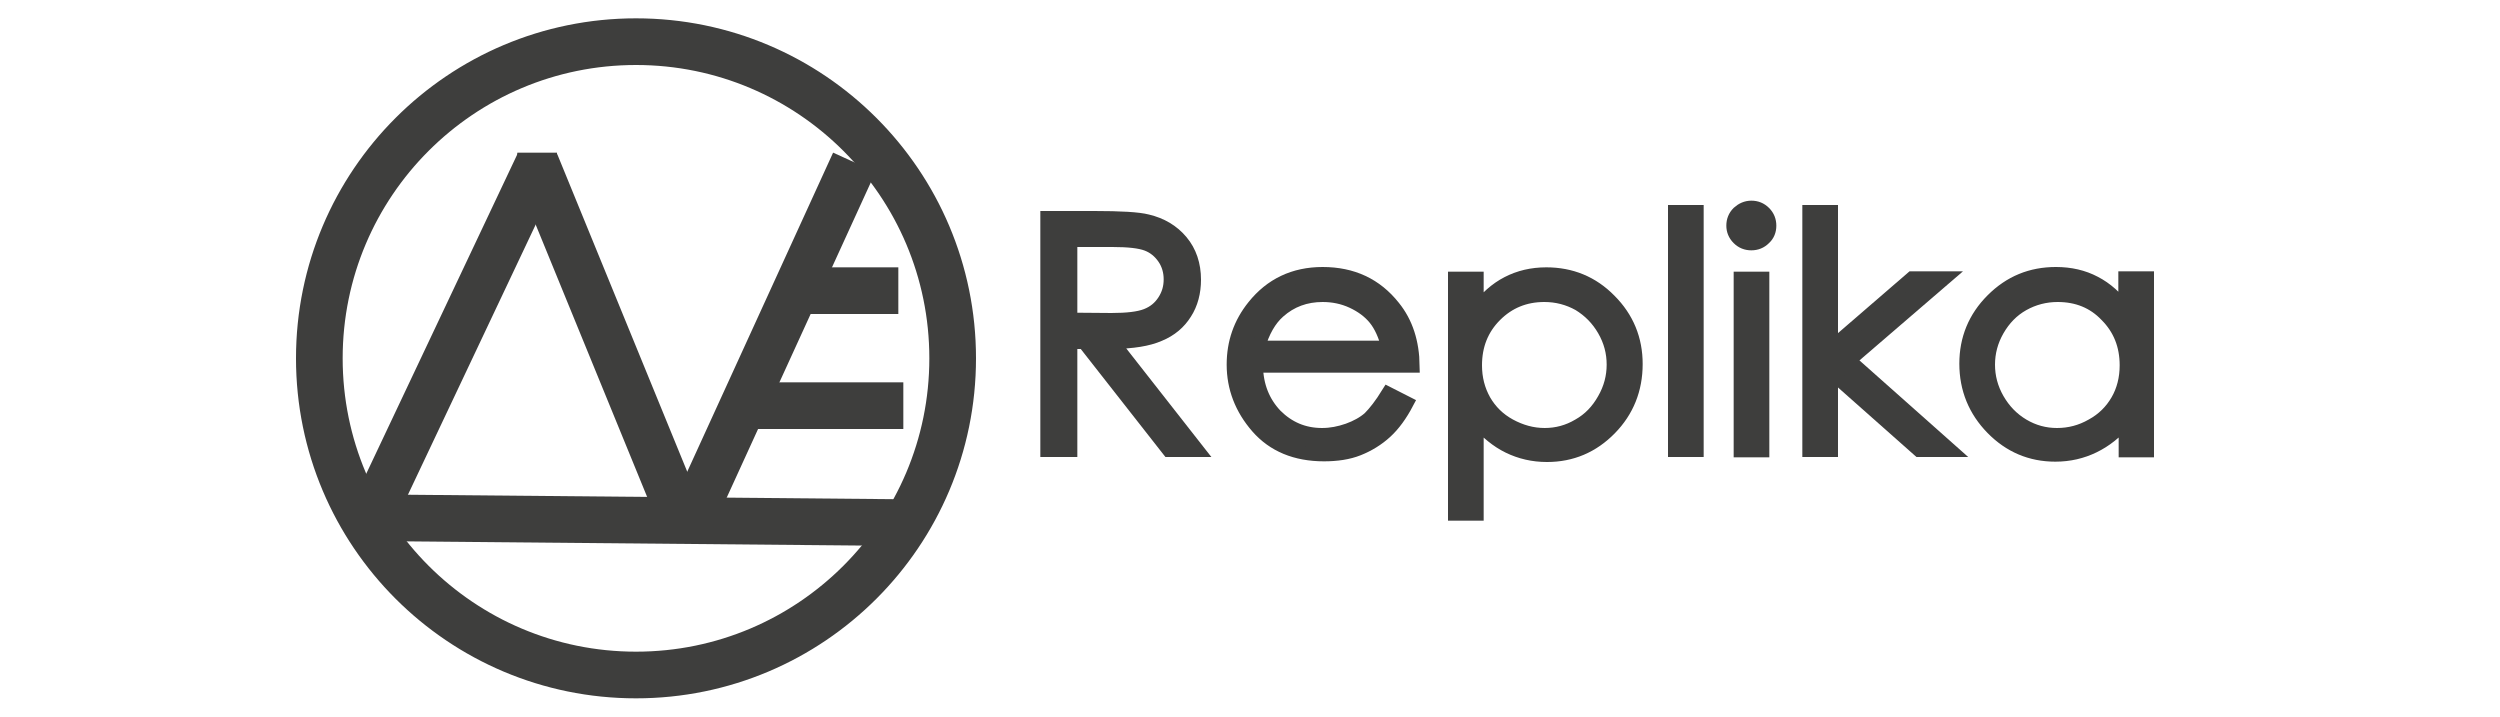
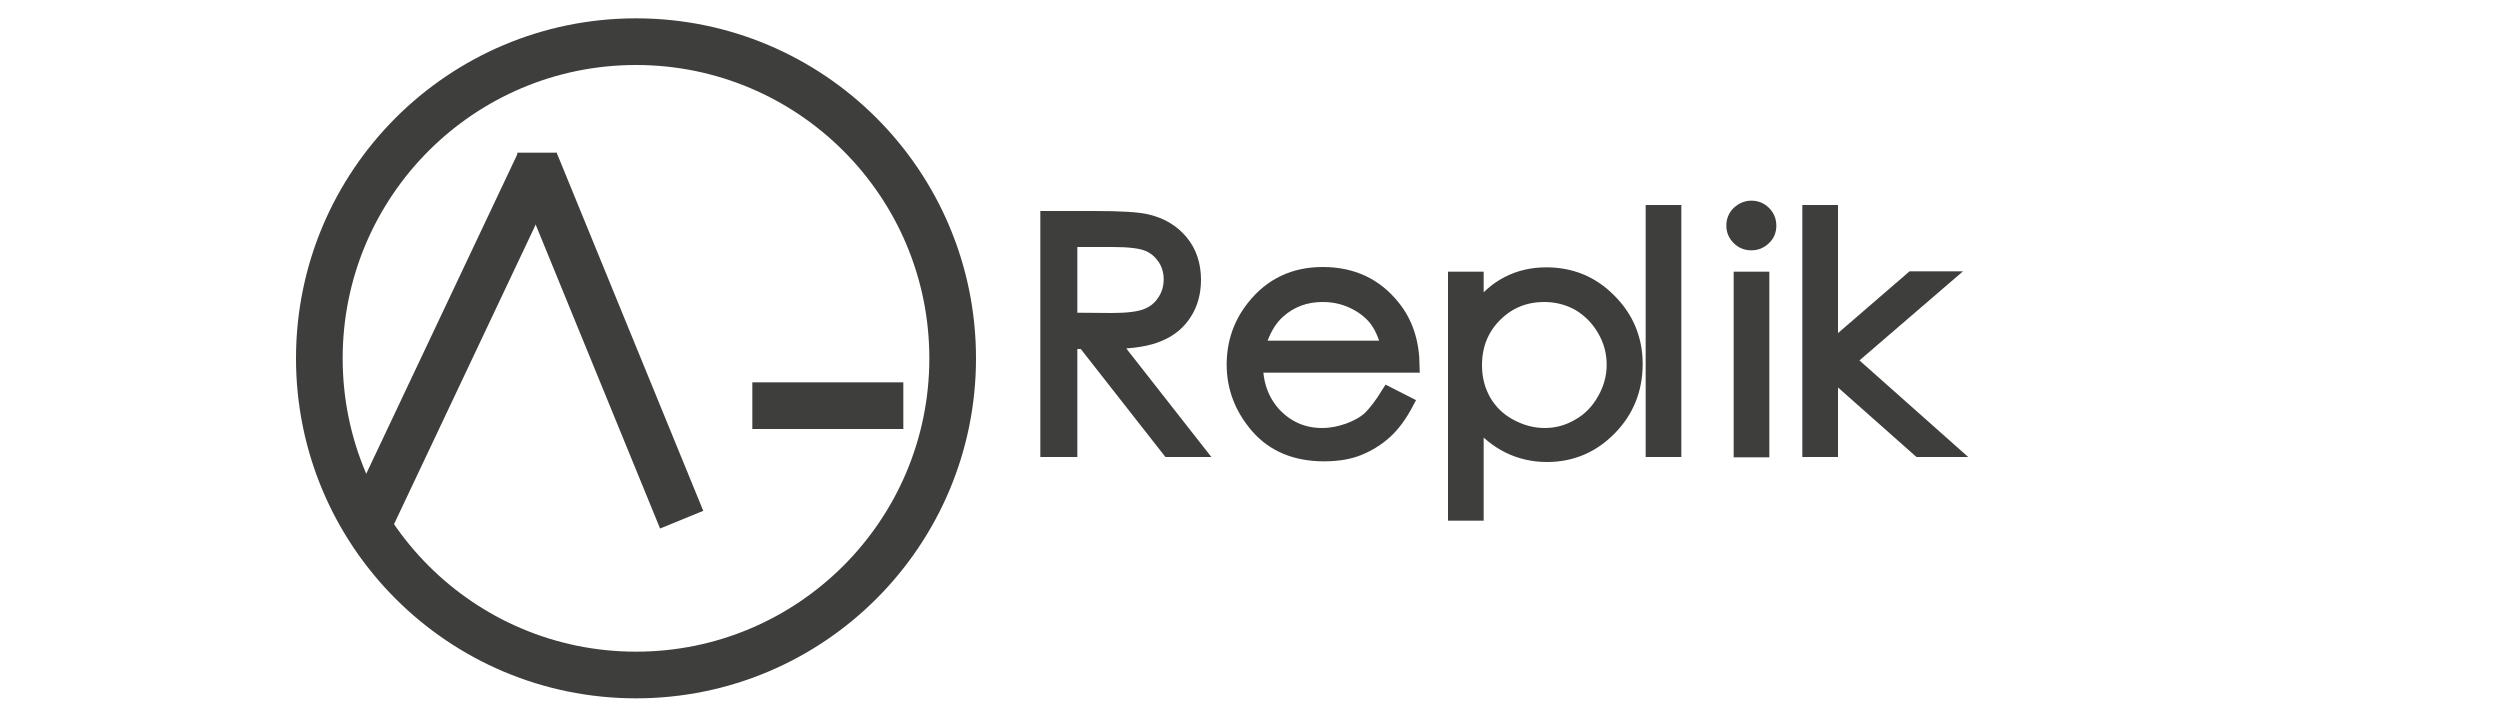
<svg xmlns="http://www.w3.org/2000/svg" version="1.1" x="0px" y="0px" viewBox="0 0 750 215" style="enable-background:new 0 0 750 215;" xml:space="preserve">
  <style type="text/css"> .st0{fill:none;stroke:#3E3E3D;stroke-width:14;stroke-miterlimit:10;} .st1{fill:#3E3E3D;stroke:#3E3E3D;stroke-width:4;stroke-miterlimit:10;} </style>
  <g id="Слой_1">
    <circle class="st0" cx="190.8" cy="107.5" r="95" />
  </g>
  <g id="Слой_2">
-     <line class="st0" x1="109.1" y1="155.3" x2="273.1" y2="156.8" />
    <line class="st0" x1="111.1" y1="155.9" x2="161.7" y2="48.9" />
    <line class="st0" x1="160.7" y1="48.9" x2="204.5" y2="155.9" />
-     <line class="st0" x1="207.2" y1="156.1" x2="256.3" y2="48.7" />
-     <line class="st0" x1="269.5" y1="87.2" x2="237.7" y2="87.2" />
    <line class="st0" x1="225.7" y1="121.7" x2="271" y2="121.7" />
    <line class="st0" x1="155.2" y1="52.8" x2="167.1" y2="52.8" />
    <g>
      <path class="st1" d="M314.2,65.3h14.1c7.8,0,13.2,0.3,15.9,1c4.2,1,7.6,3,10.2,6.1c2.6,3.1,3.9,7,3.9,11.5c0,3.8-0.9,7.2-2.7,10 c-1.8,2.9-4.4,5.1-7.8,6.5c-3.4,1.5-8,2.2-13.9,2.3l25.4,32.4h-8.7l-25.4-32.4h-4v32.4h-7.1V65.3z M321.2,72.1v23.7l12.2,0.1 c4.7,0,8.2-0.4,10.5-1.3c2.3-0.9,4-2.3,5.3-4.3s1.9-4.1,1.9-6.5c0-2.3-0.6-4.5-1.9-6.4c-1.3-1.9-3-3.3-5.1-4.1 c-2.1-0.8-5.5-1.2-10.4-1.2H321.2z" />
      <path class="st1" d="M416.4,118l5.7,2.9c-1.9,3.6-4,6.5-6.4,8.7s-5.2,3.9-8.2,5.1c-3,1.2-6.5,1.7-10.3,1.7c-8.5,0-15.2-2.8-20-8.3 c-4.8-5.5-7.2-11.8-7.2-18.7c0-6.6,2-12.4,6.1-17.5c5.2-6.5,12.1-9.8,20.7-9.8c8.9,0,16,3.3,21.3,10c3.8,4.7,5.7,10.6,5.8,17.7 h-47c0.1,6,2.1,10.9,5.8,14.8c3.8,3.8,8.4,5.8,13.9,5.8c2.7,0,5.2-0.5,7.8-1.4c2.5-0.9,4.7-2.1,6.4-3.6 C412.4,123.8,414.3,121.4,416.4,118z M416.4,104.1c-0.9-3.5-2.2-6.4-3.9-8.5c-1.7-2.1-4-3.8-6.8-5.1c-2.8-1.3-5.8-1.9-8.9-1.9 c-5.1,0-9.5,1.6-13.2,4.9c-2.7,2.4-4.7,5.9-6.1,10.7H416.4z" />
      <path class="st1" d="M436.4,83.5h6.7V93c2.7-3.6,5.7-6.3,9.2-8.1c3.5-1.8,7.3-2.7,11.6-2.7c7.4,0,13.8,2.6,19,7.9 c5.3,5.3,7.9,11.7,7.9,19.1c0,7.6-2.6,14.1-7.8,19.4s-11.5,8-18.9,8c-4.2,0-8-0.9-11.5-2.6s-6.6-4.3-9.5-7.6v27.8h-6.7V83.5z M463.3,88.6c-5.8,0-10.7,2-14.7,6c-4,4-6,9-6,15c0,3.9,0.9,7.4,2.7,10.6c1.8,3.1,4.3,5.6,7.6,7.4c3.3,1.8,6.8,2.8,10.5,2.8 c3.6,0,7-0.9,10.2-2.8c3.2-1.8,5.7-4.4,7.6-7.8c1.9-3.3,2.8-6.8,2.8-10.4c0-3.7-0.9-7.1-2.8-10.4c-1.9-3.3-4.4-5.8-7.5-7.7 C470.5,89.5,467,88.6,463.3,88.6z" />
-       <path class="st1" d="M502.4,63.5h6.7v71.6h-6.7V63.5z" />
+       <path class="st1" d="M502.4,63.5v71.6h-6.7V63.5z" />
      <path class="st1" d="M525.4,62.2c1.5,0,2.8,0.5,3.9,1.6c1.1,1.1,1.6,2.4,1.6,3.9c0,1.5-0.5,2.8-1.6,3.8c-1.1,1.1-2.4,1.6-3.9,1.6 c-1.5,0-2.8-0.5-3.9-1.6c-1.1-1.1-1.6-2.4-1.6-3.8c0-1.5,0.5-2.8,1.6-3.9C522.6,62.8,523.9,62.2,525.4,62.2z M522.1,83.5h6.7v51.7 h-6.7V83.5z" />
      <path class="st1" d="M542.7,63.5h6.7v40.8l24.2-20.9h9.9l-28.7,24.7l30.4,27h-9.5l-26.3-23.3v23.3h-6.7V63.5z" />
-       <path class="st1" d="M644.2,83.5v51.7h-6.6v-8.9c-2.8,3.4-6,5.9-9.5,7.6s-7.3,2.6-11.5,2.6c-7.4,0-13.7-2.7-18.9-8 c-5.2-5.3-7.9-11.8-7.9-19.4c0-7.4,2.6-13.8,7.9-19.1c5.3-5.3,11.6-7.9,19.1-7.9c4.3,0,8.2,0.9,11.6,2.7c3.5,1.8,6.5,4.5,9.1,8.1 v-9.5H644.2z M617.3,88.6c-3.7,0-7.2,0.9-10.4,2.7c-3.2,1.8-5.7,4.4-7.6,7.7c-1.9,3.3-2.8,6.8-2.8,10.4c0,3.6,0.9,7.1,2.8,10.4 c1.9,3.3,4.4,5.9,7.6,7.8c3.2,1.9,6.6,2.8,10.2,2.8c3.7,0,7.2-0.9,10.5-2.8c3.3-1.8,5.8-4.3,7.6-7.4c1.8-3.1,2.7-6.7,2.7-10.6 c0-6-2-11-6-15C628.1,90.6,623.2,88.6,617.3,88.6z" />
    </g>
  </g>
</svg>